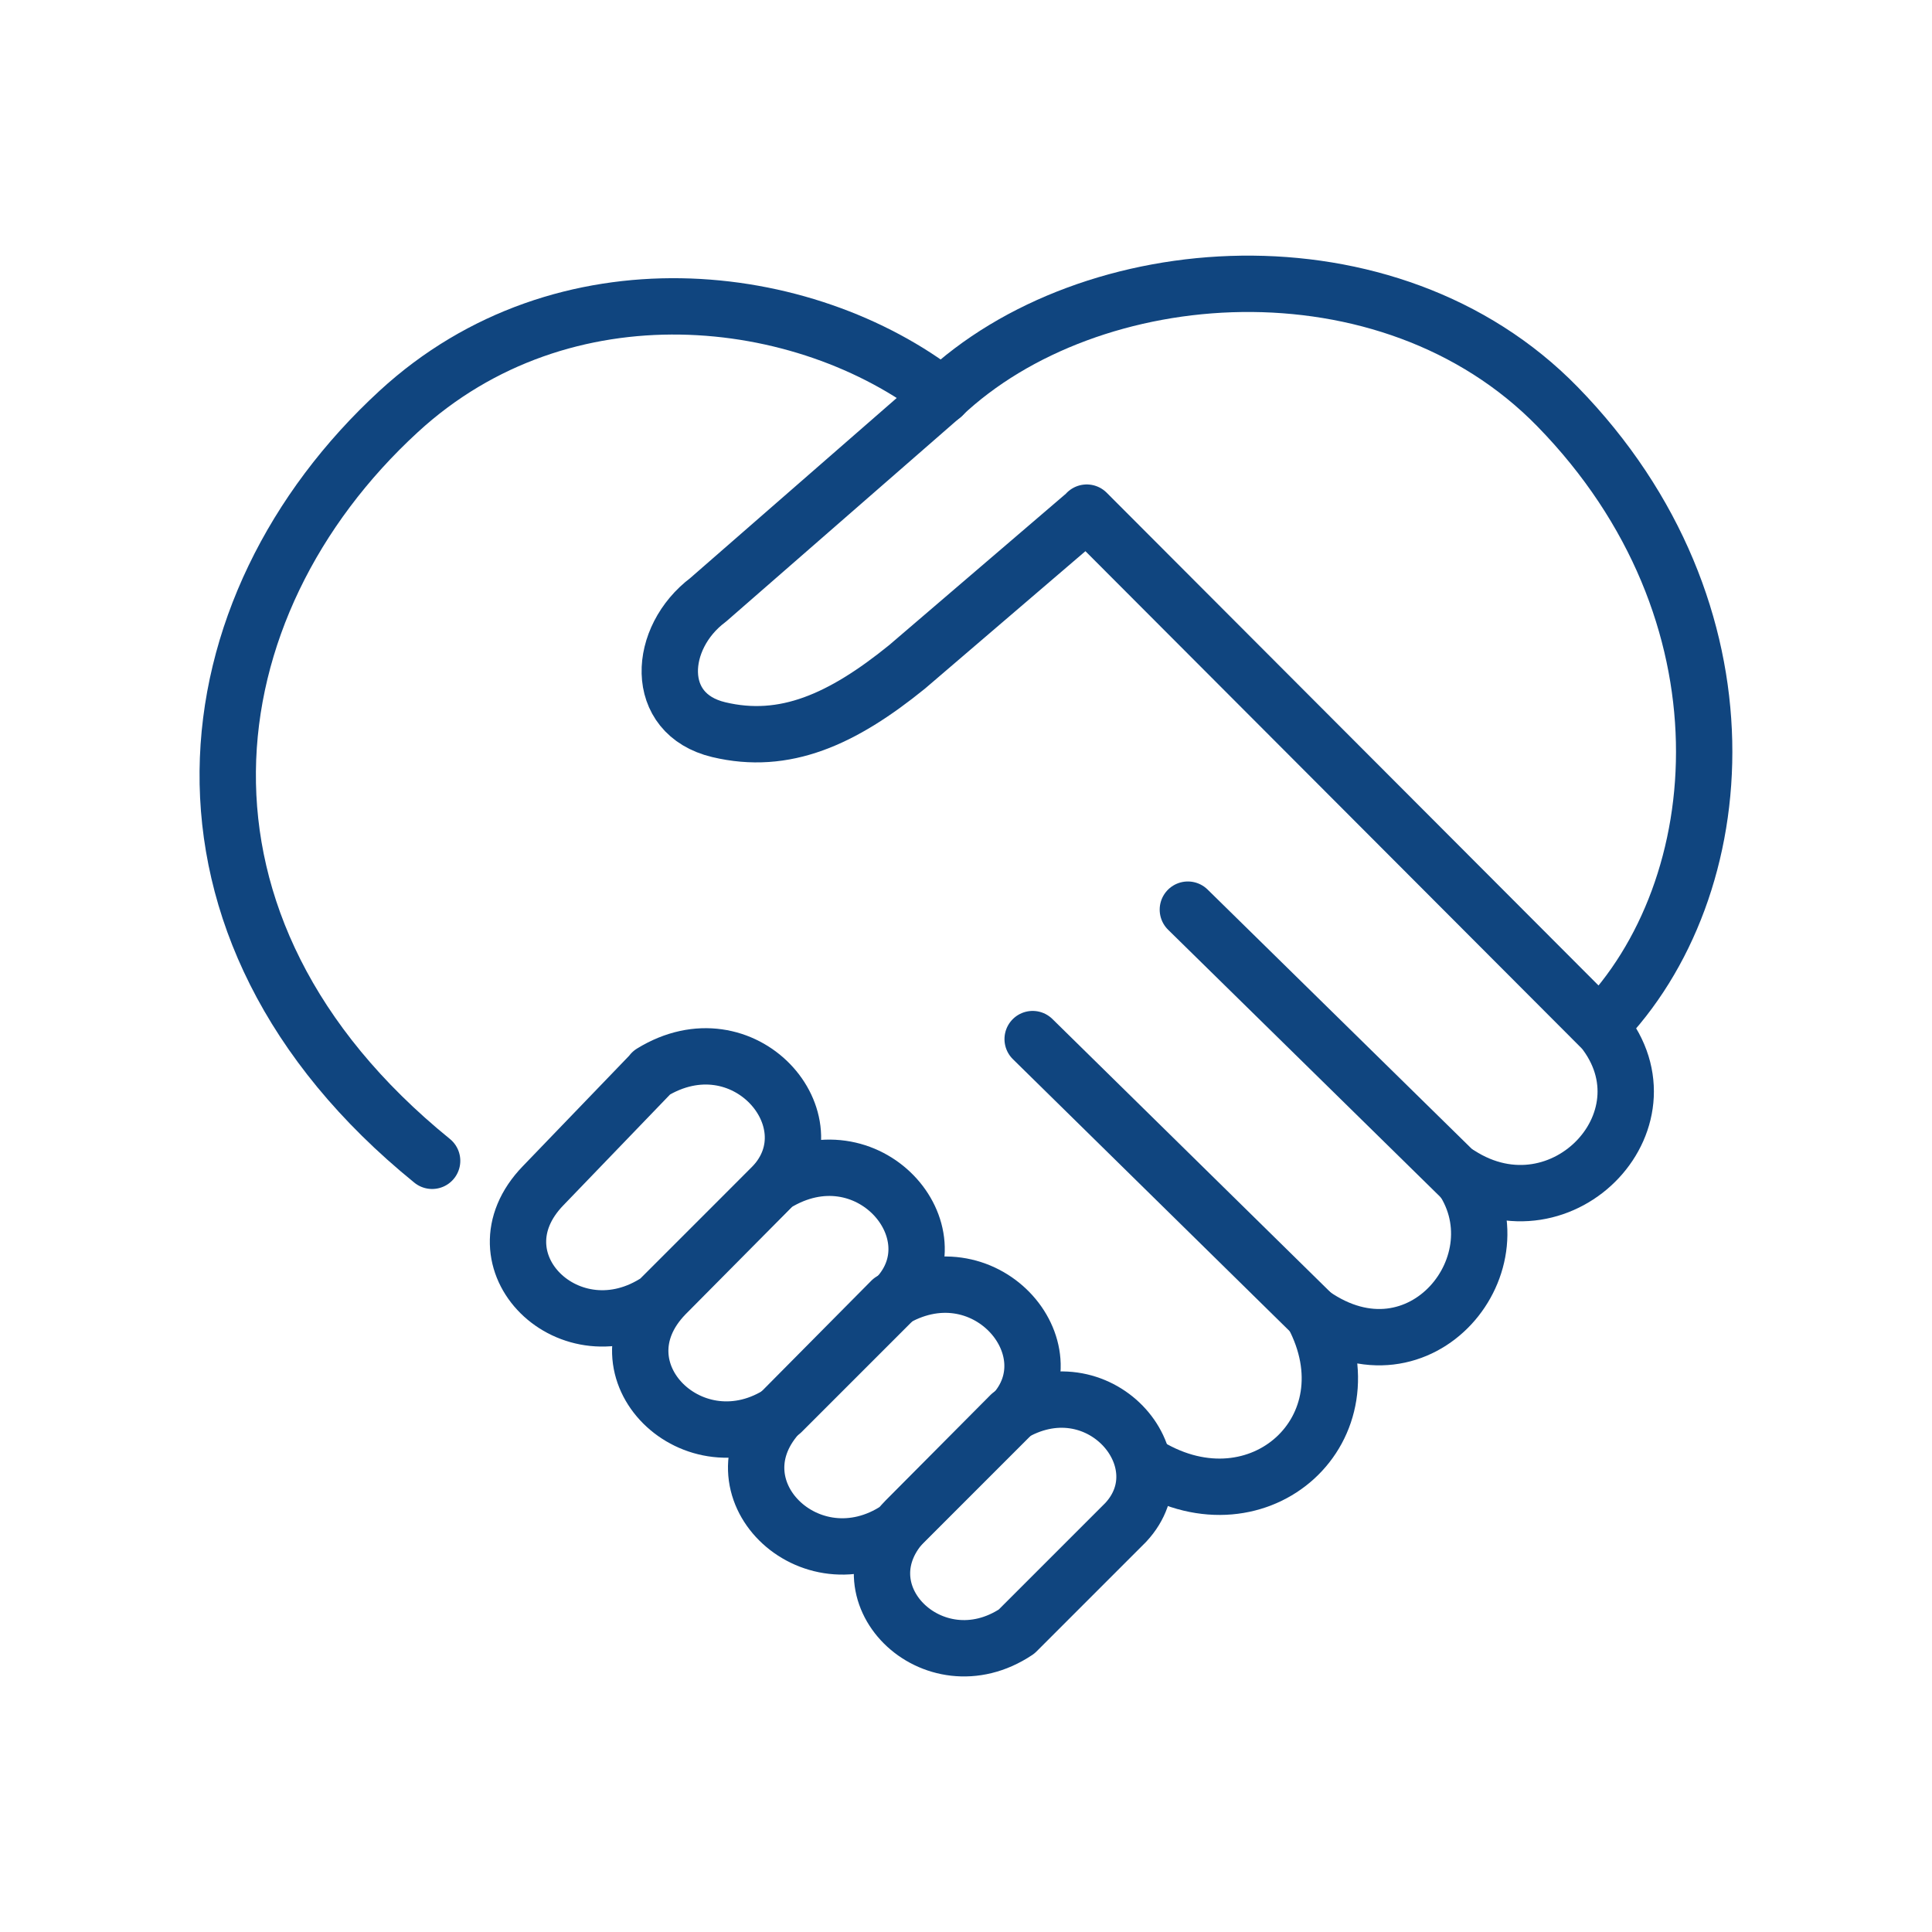
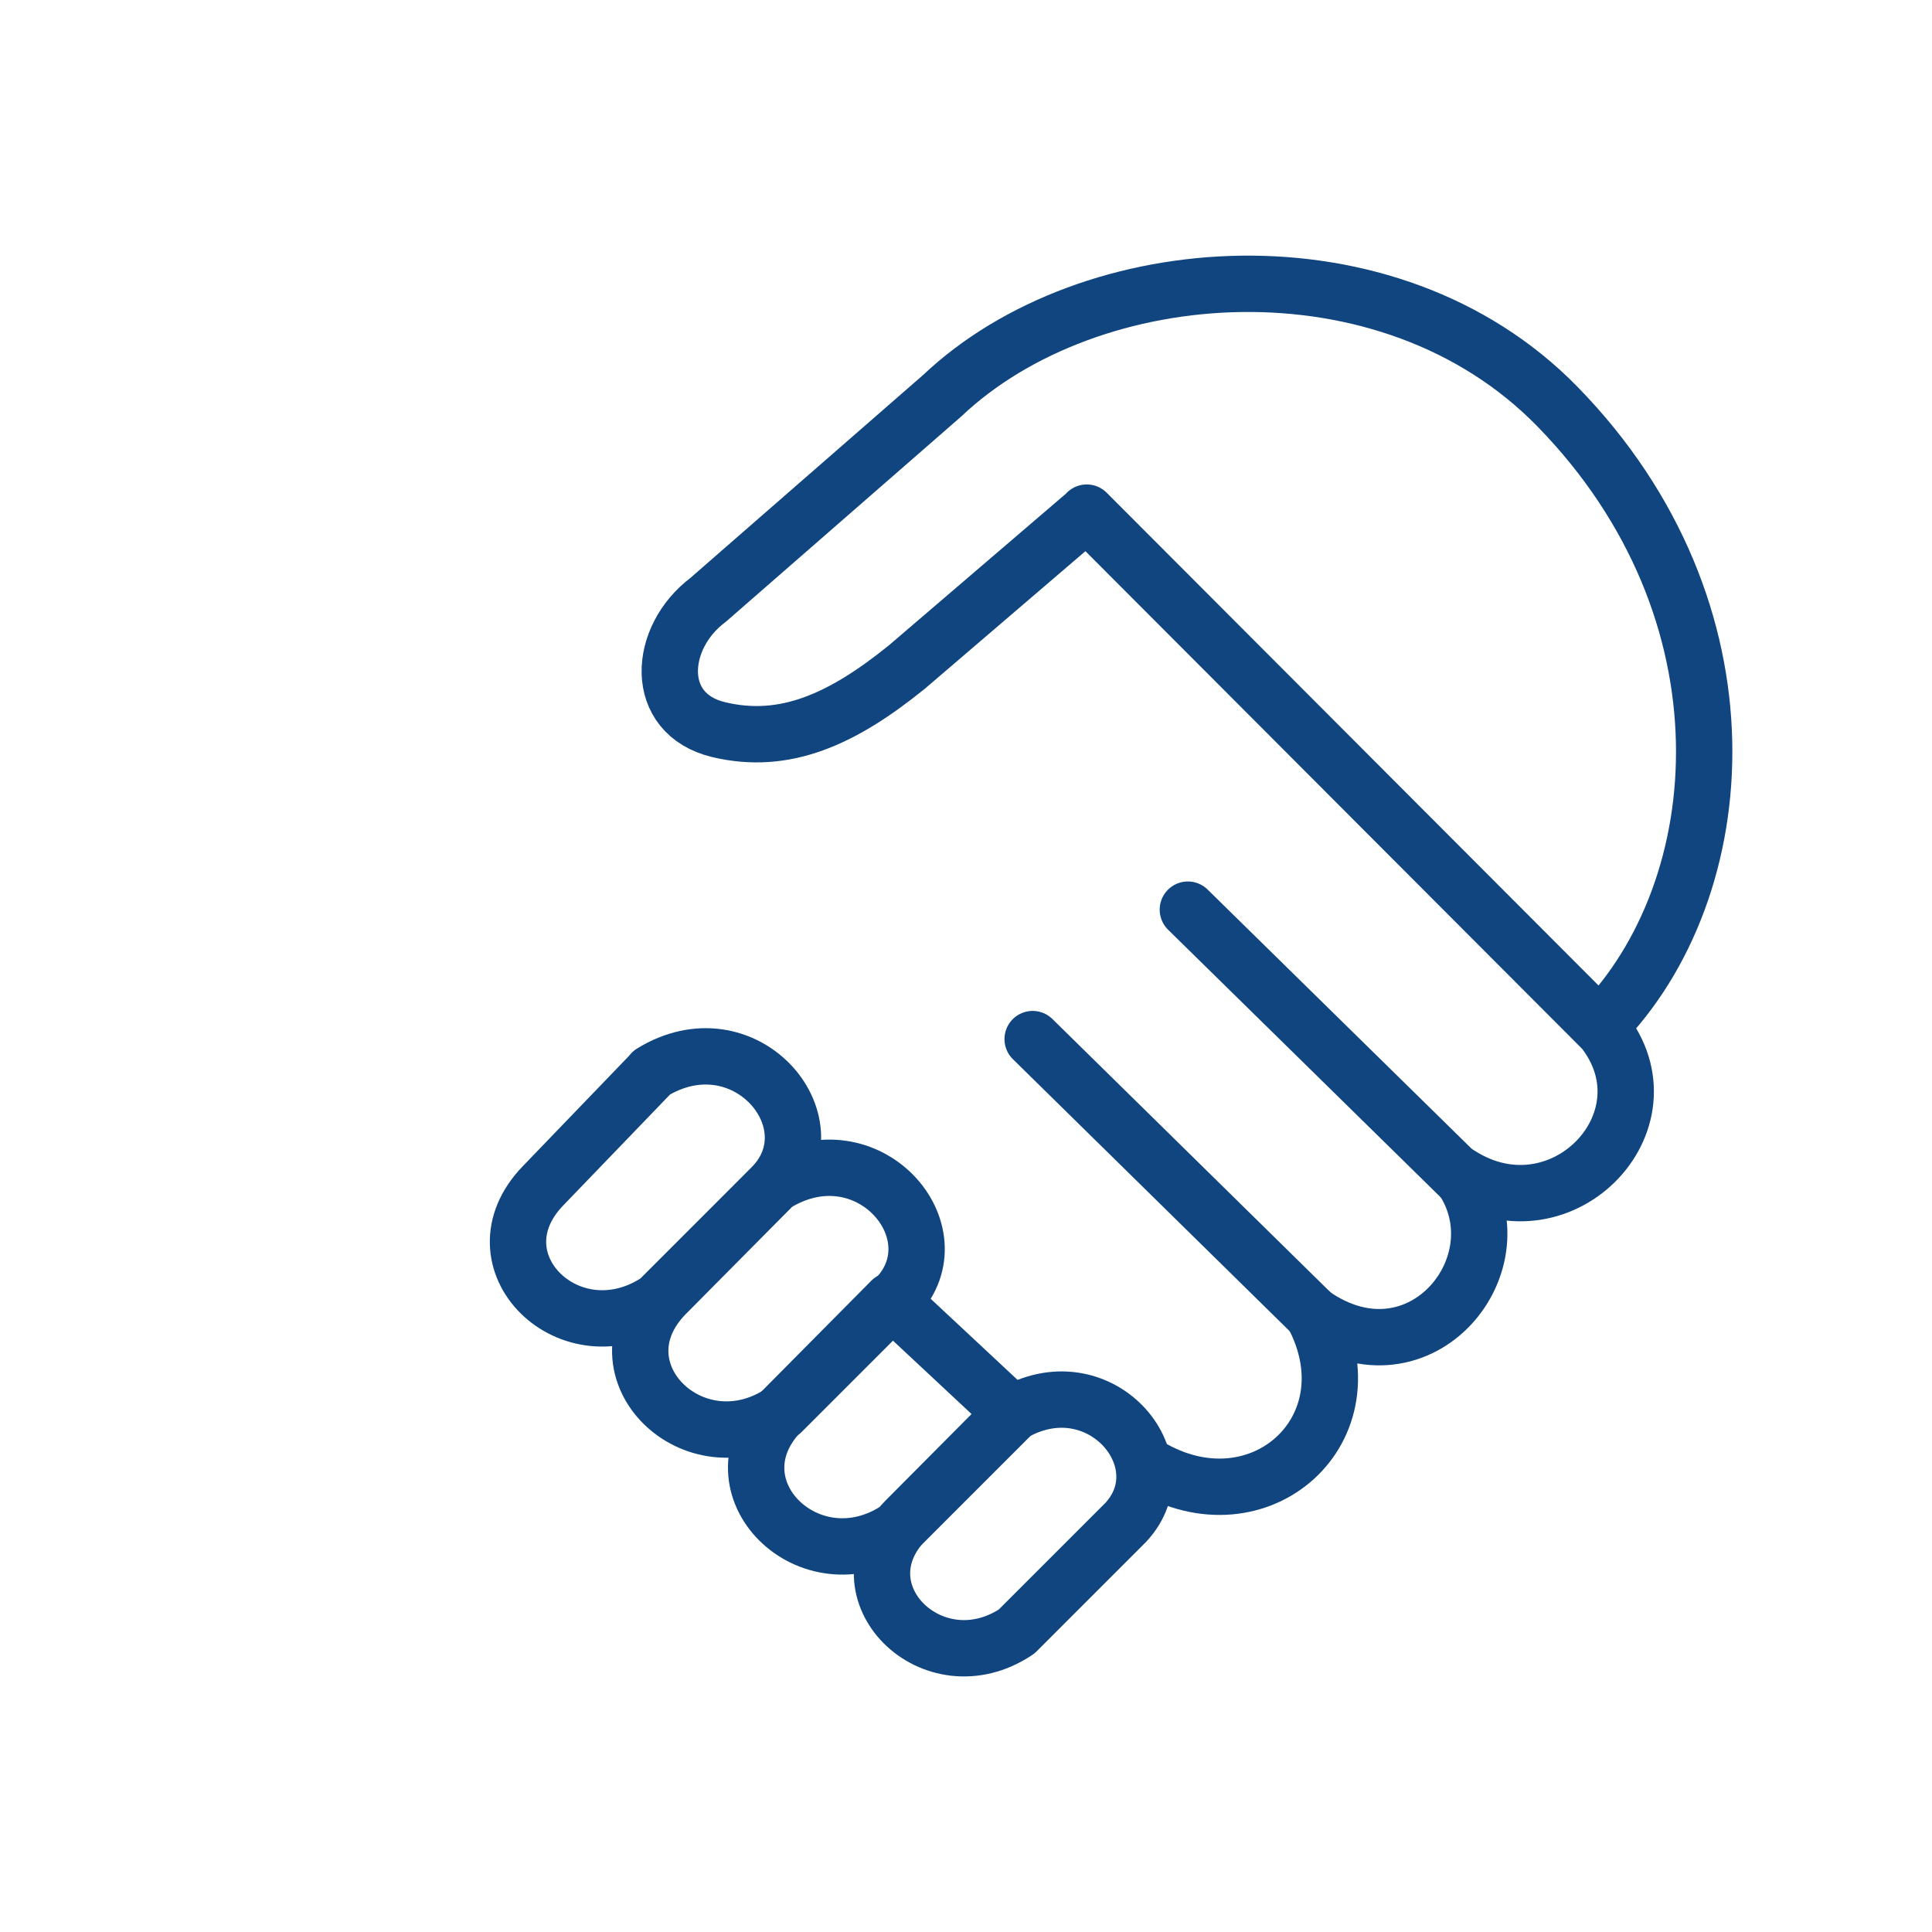
<svg xmlns="http://www.w3.org/2000/svg" id="_レイヤー_2" data-name="レイヤー 2" width="60" height="60" viewBox="0 0 60 60">
  <defs>
    <style>
      .cls-1 {
        stroke-width: 0px;
      }

      .cls-1, .cls-2 {
        fill: none;
      }

      .cls-2 {
        stroke: #10457f;
        stroke-linecap: round;
        stroke-linejoin: round;
        stroke-width: 1.75px;
      }
    </style>
  </defs>
  <g id="_レイヤー_1-2" data-name="レイヤー 1">
    <g>
      <g>
        <path class="cls-2" d="M20.25,33.31l-3.38,3.51c-2.27,2.34.85,5.39,3.57,3.57l3.57-3.57c1.89-2.01-.91-5.27-3.77-3.51h0Z" />
        <path class="cls-2" d="M49.64,31.81c2.53,2.85-1.1,6.73-4.32,4.66,2,2.7-1.2,6.69-4.55,4.35,1.9,3.56-1.66,6.76-5.1,4.71" />
        <path class="cls-2" d="M24.08,36.76l-3.42,3.45c-2.27,2.34.89,5.46,3.62,3.64l3.57-3.57c1.89-2.01-.91-5.27-3.77-3.51h0Z" />
-         <path class="cls-2" d="M27.68,40.39l-3.42,3.45c-2.27,2.34.89,5.46,3.62,3.64l3.57-3.57c1.89-2.01-.91-5.27-3.77-3.51Z" />
+         <path class="cls-2" d="M27.68,40.39l-3.42,3.45c-2.27,2.34.89,5.46,3.62,3.64l3.57-3.57Z" />
        <path class="cls-2" d="M31.38,43.94l-3.25,3.27c-2.16,2.22.85,5.19,3.44,3.46l3.39-3.39c1.79-1.92-.86-5-3.58-3.34Z" />
        <path class="cls-2" d="M33.75,15.93l-5.58,4.78c-2.01,1.63-3.8,2.44-5.85,1.95-2.05-.49-1.89-2.86-.33-4.03l7.27-6.34c4.58-4.34,13.86-5.04,19.11.34,6.19,6.34,5.51,14.97,1.31,19.25l-15.93-15.96h0Z" />
-         <path class="cls-2" d="M13.42,36.05c-8.97-7.28-7.61-17.23-1.04-23.27,5.12-4.71,12.61-3.83,16.89-.49" />
        <line class="cls-2" x1="40.77" y1="40.82" x2="32.07" y2="32.27" />
        <line class="cls-2" x1="45.59" y1="36.79" x2="36.89" y2="28.25" />
      </g>
      <rect class="cls-1" width="60" height="60" />
    </g>
  </g>
</svg>